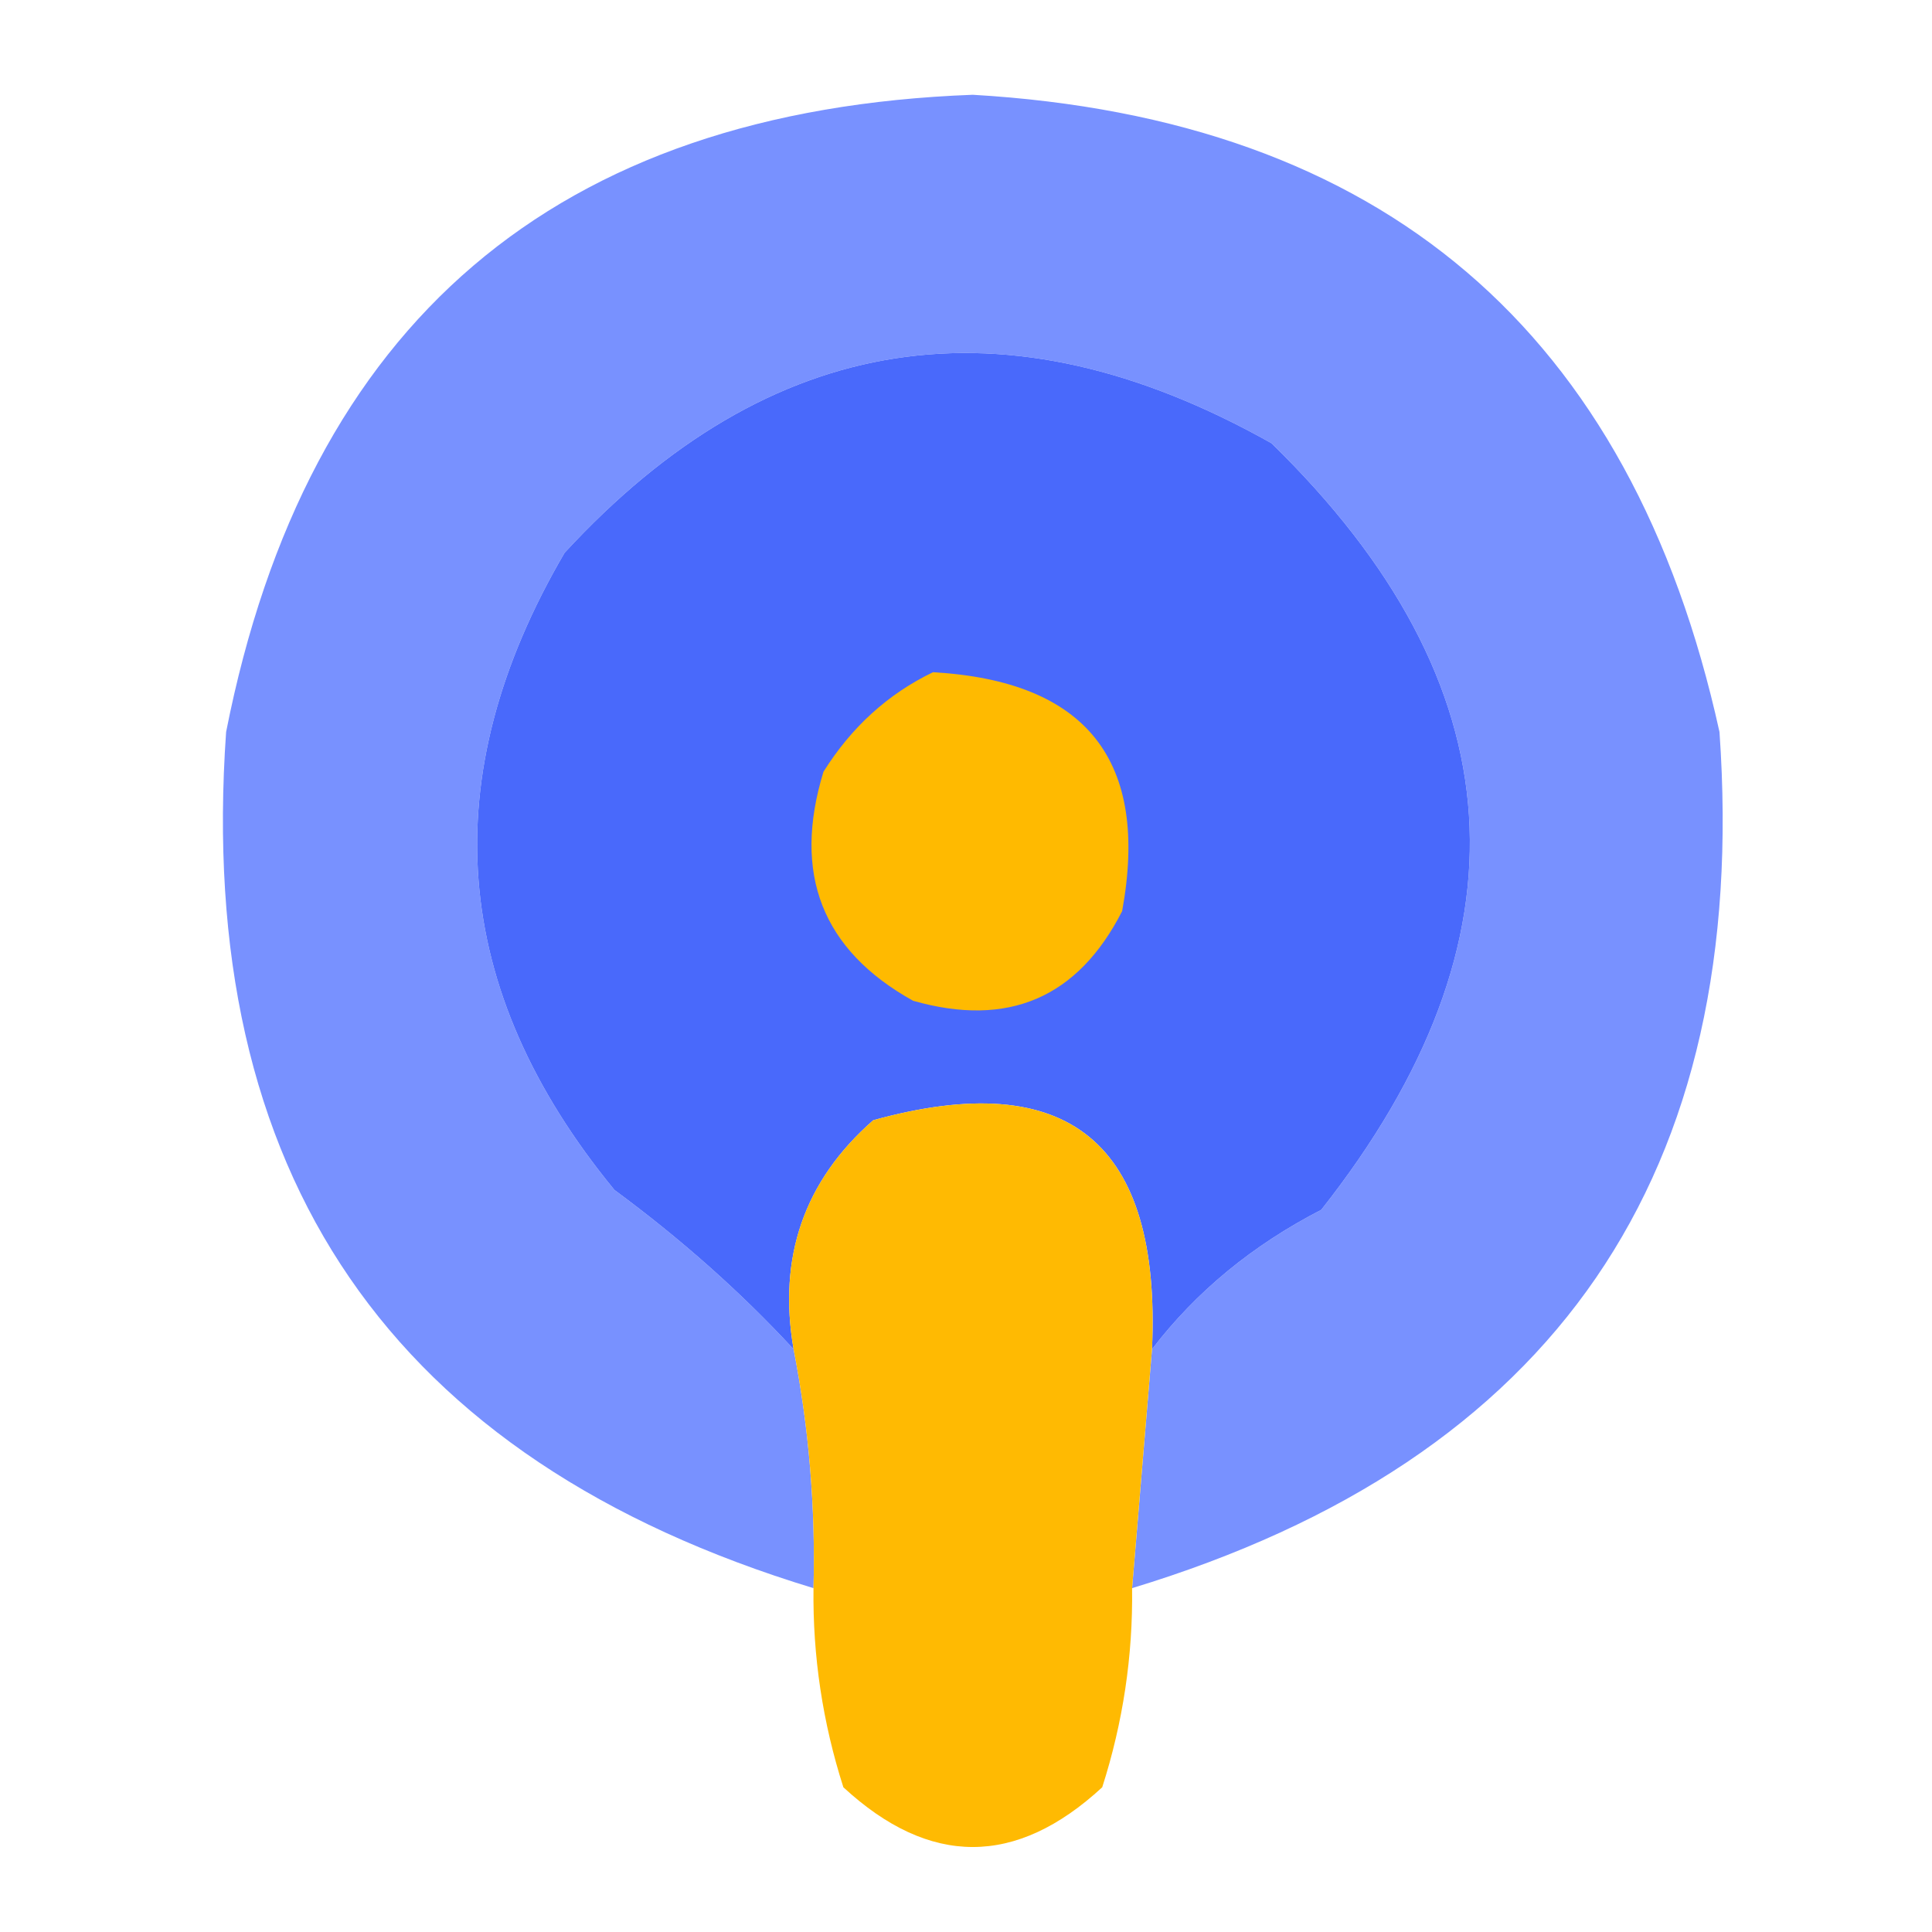
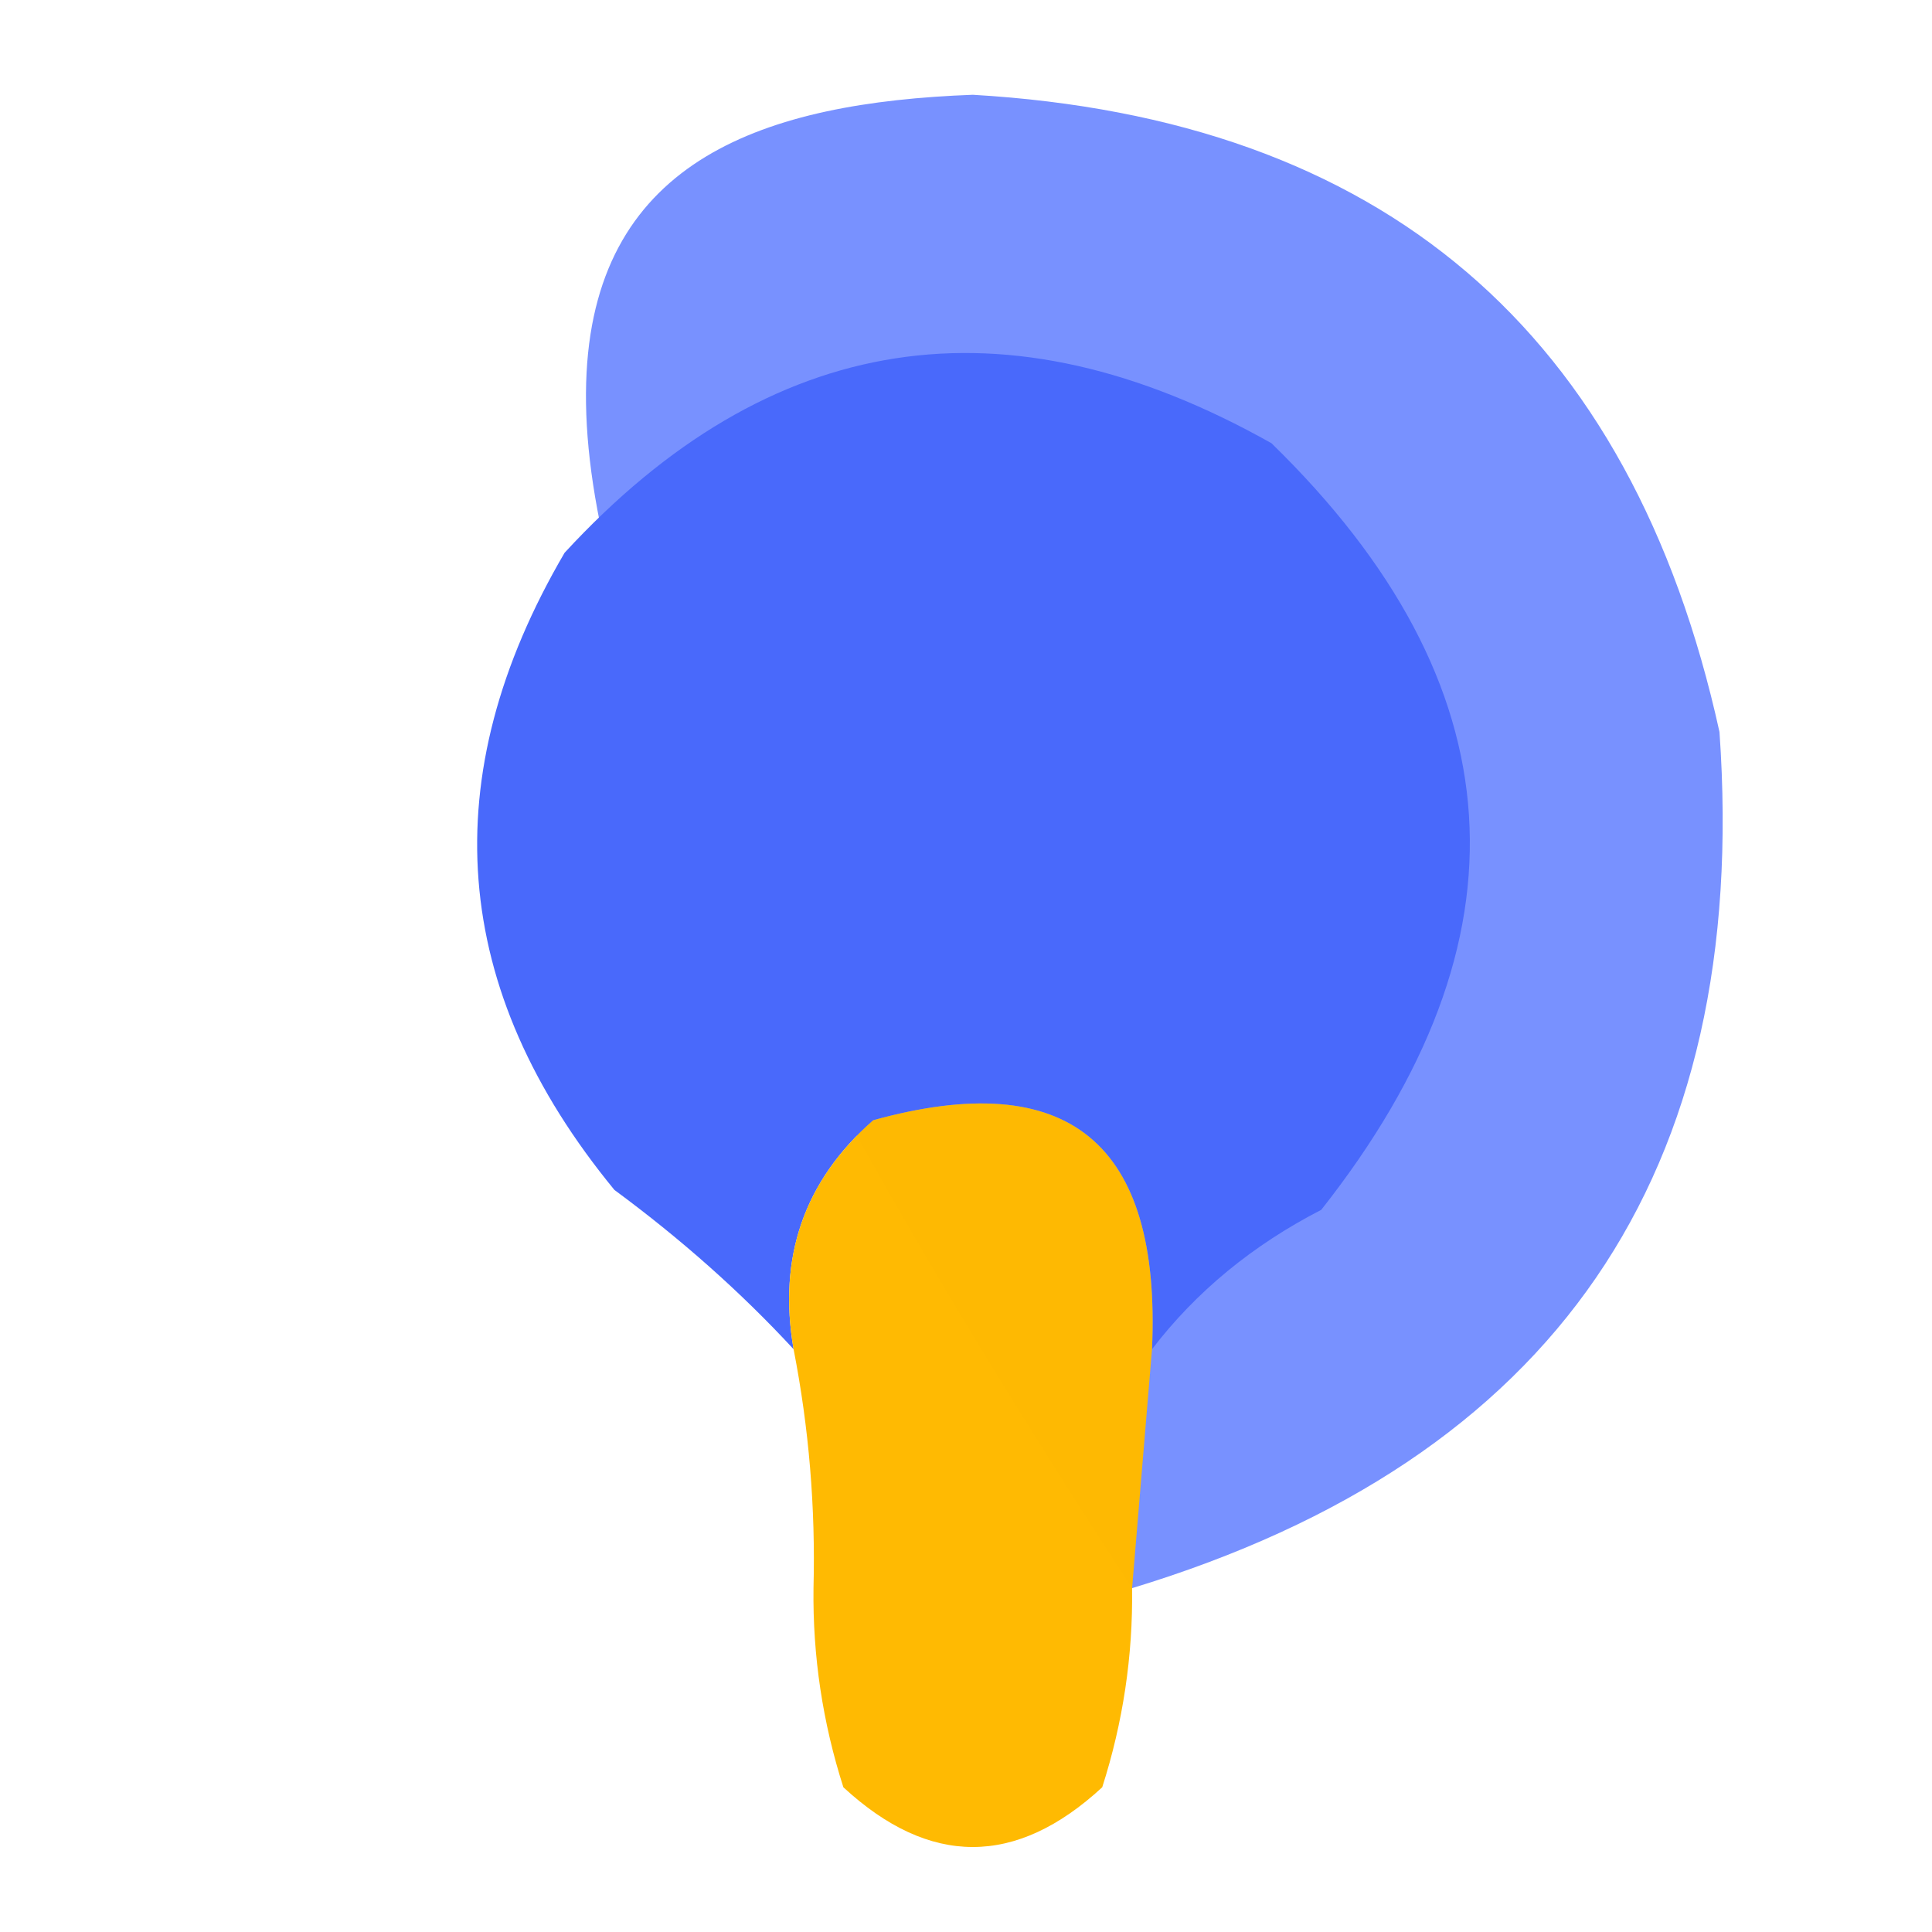
<svg xmlns="http://www.w3.org/2000/svg" id="Calque_1" data-name="Calque 1" viewBox="0 0 1080 1080">
  <defs>
    <style>
      .cls-1 {
        fill: #738dff;
        opacity: .96;
      }

      .cls-1, .cls-2 {
        isolation: isolate;
      }

      .cls-1, .cls-2, .cls-3, .cls-4 {
        fill-rule: evenodd;
        stroke-width: 0px;
      }

      .cls-2 {
        opacity: .99;
      }

      .cls-2, .cls-4 {
        fill: #ffba00;
      }

      .cls-3 {
        fill: #4969fb;
      }
    </style>
  </defs>
-   <path class="cls-1" d="m632.85,887.79c3.71-44.52,7.42-89.05,11.13-133.57,24.62-32.14,56.15-58.11,94.61-77.92,119.37-151.26,110.09-294.11-27.83-428.53-148.68-83.66-280.39-63.25-395.14,61.22-73.42,125.43-64.15,244.16,27.83,356.18,37.32,27.5,70.72,57.19,100.18,89.05,8.59,43.99,12.3,88.51,11.13,133.57-236.31-71.77-345.76-231.32-328.36-478.62C171.52,180.4,310.65,61.67,543.8,52.98c228.96,13.39,368.09,132.11,417.4,356.18,17.41,247.31-92.05,406.85-328.36,478.62Z" />
+   <path class="cls-1" d="m632.85,887.79C171.52,180.4,310.65,61.67,543.8,52.98c228.96,13.39,368.09,132.11,417.4,356.18,17.41,247.31-92.05,406.85-328.36,478.62Z" />
  <path class="cls-3" d="m643.98,754.22c5.22-115.52-46.72-158.19-155.83-128-38.58,33.84-53.42,76.51-44.52,128-29.46-31.86-62.85-61.54-100.18-89.05-91.98-112.02-101.25-230.75-27.83-356.18,114.75-124.47,246.46-144.88,395.14-61.22,137.92,134.43,147.2,277.27,27.83,428.53-38.46,19.81-69.99,45.78-94.61,77.92Z" />
-   <path class="cls-4" d="m521.54,375.77c85.9,4.94,121.14,49.46,105.74,133.57-24.77,48.54-63.73,65.24-116.87,50.09-50.85-28.29-67.55-70.96-50.09-128,15.64-24.97,36.05-43.52,61.22-55.65Z" />
  <path class="cls-2" d="m643.98,754.22c-3.71,44.52-7.42,89.05-11.13,133.57.48,37.95-5.09,75.06-16.7,111.31-48.23,44.52-96.47,44.52-144.7,0-11.61-36.25-17.17-73.35-16.7-111.31,1.17-45.06-2.54-89.58-11.13-133.57-8.9-51.5,5.94-94.16,44.52-128,109.11-30.18,161.05,12.49,155.83,128Z" />
</svg>